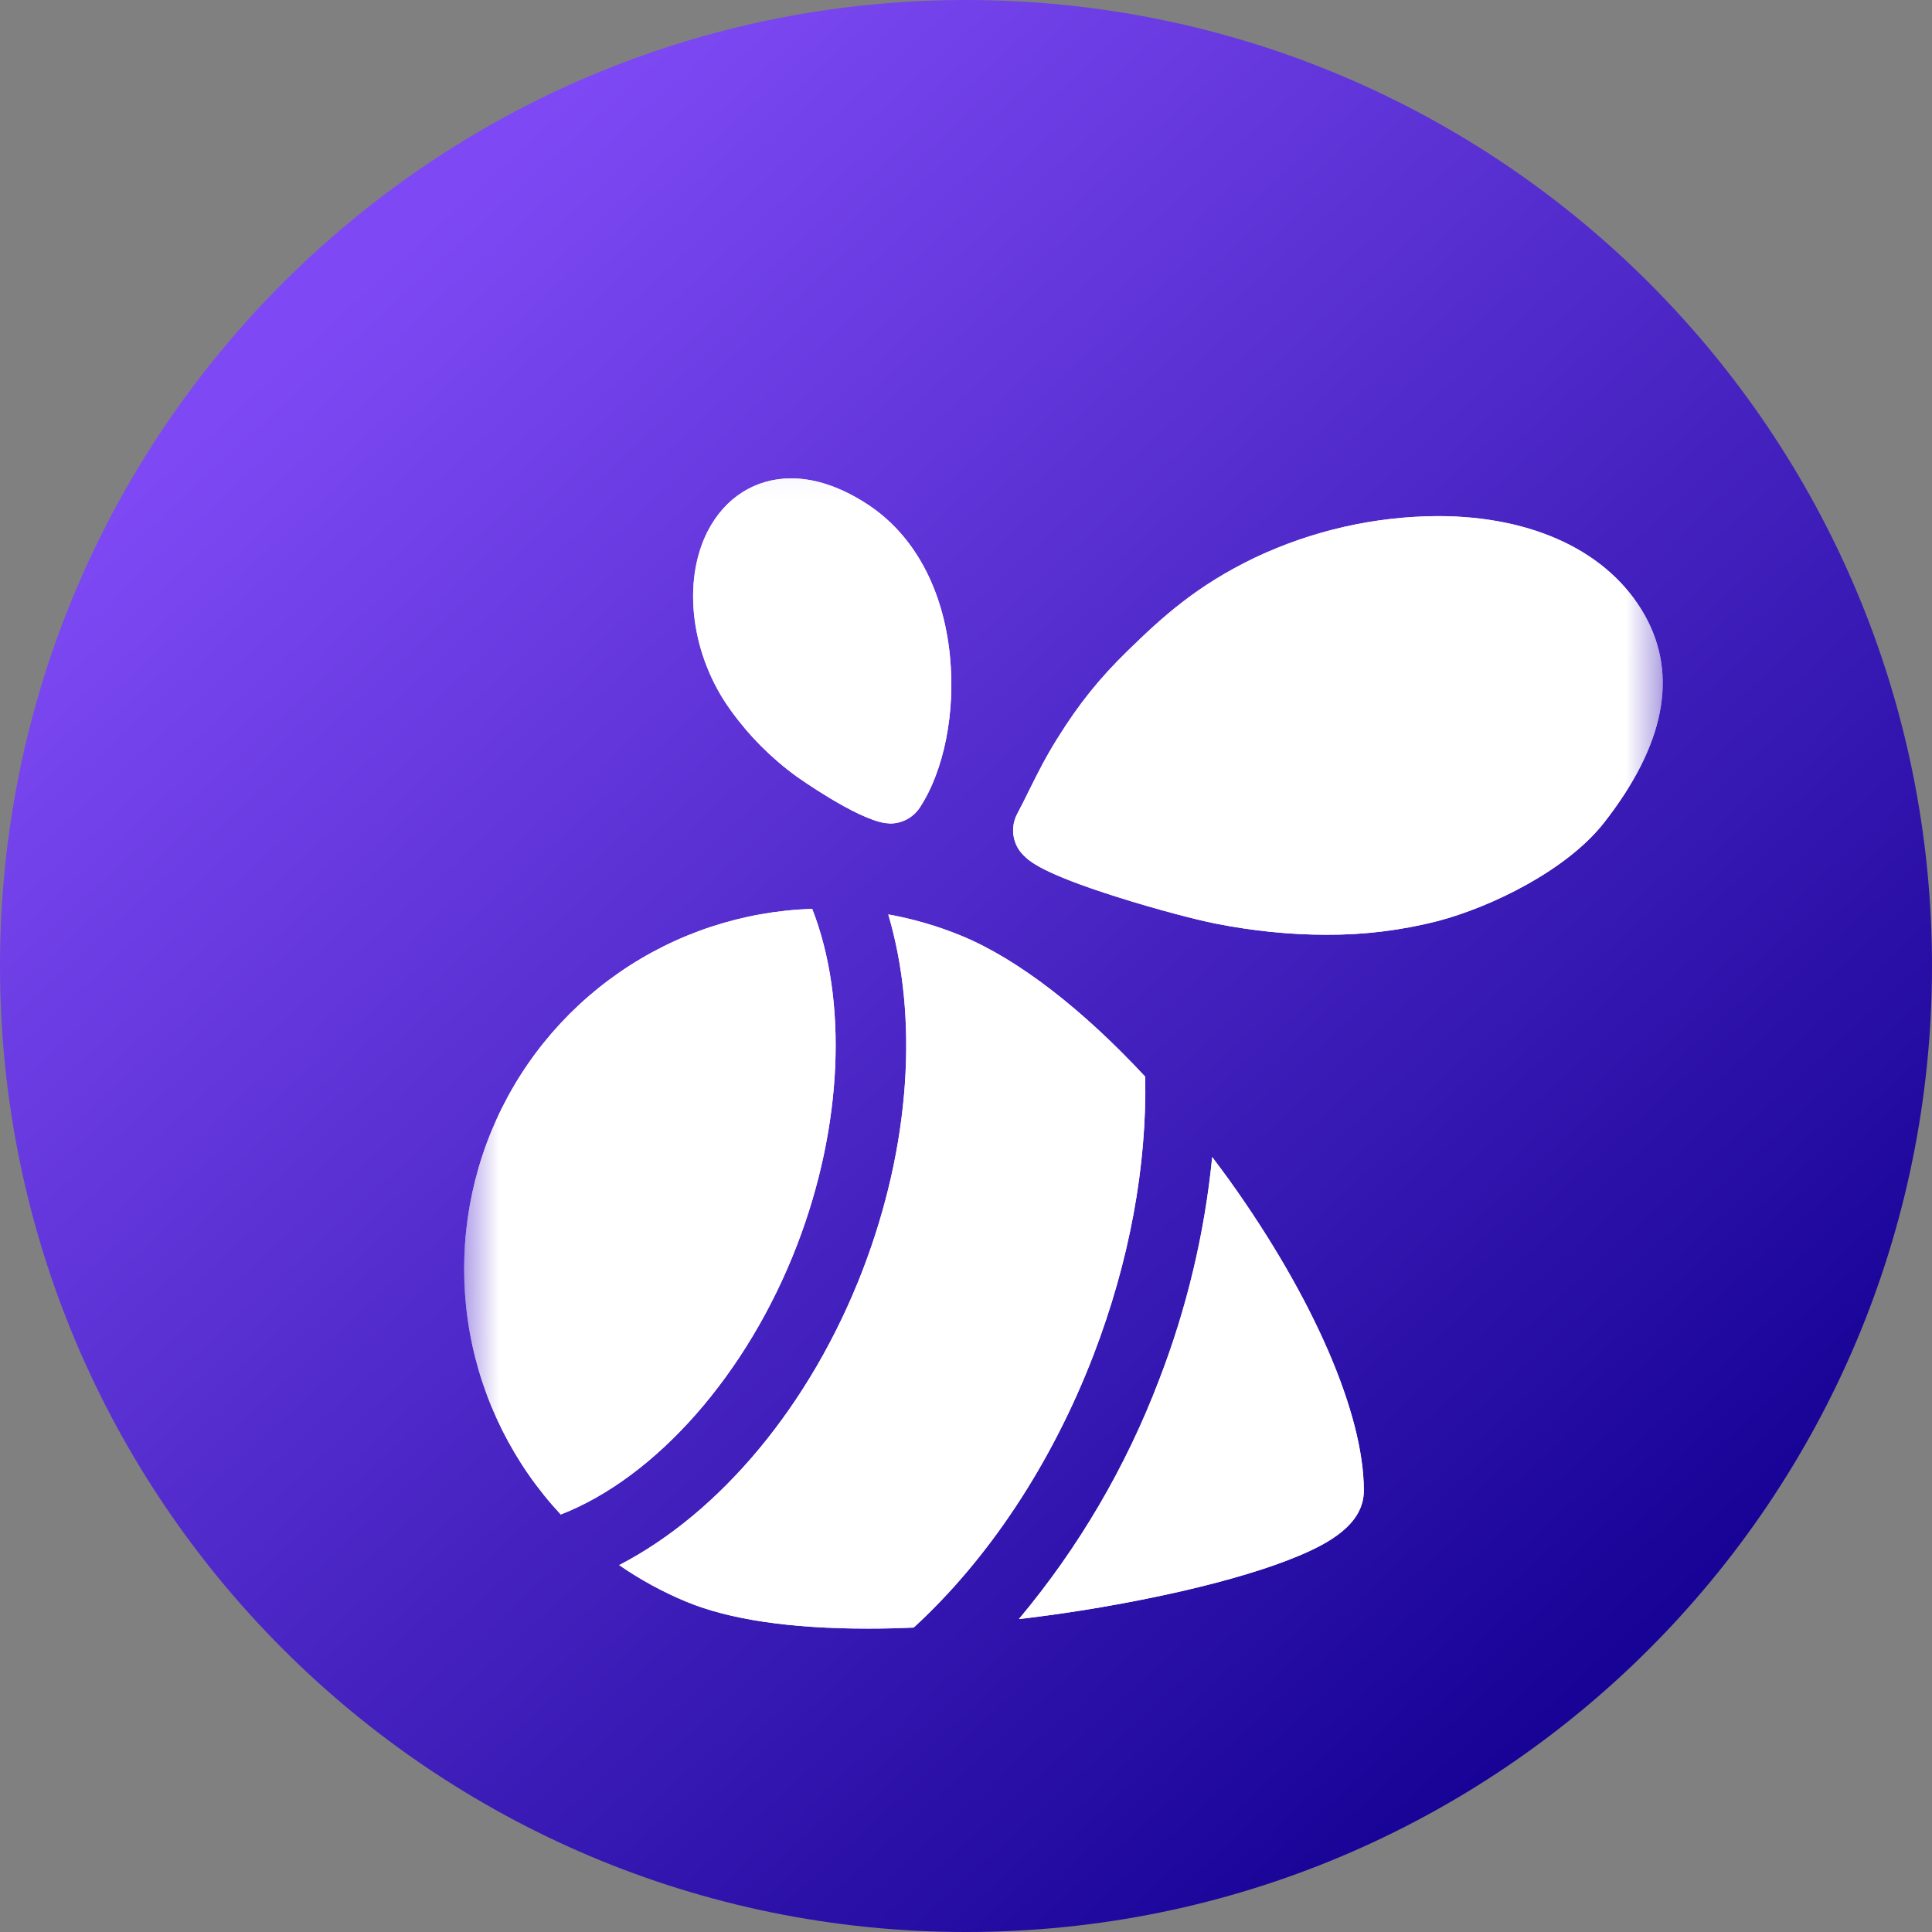
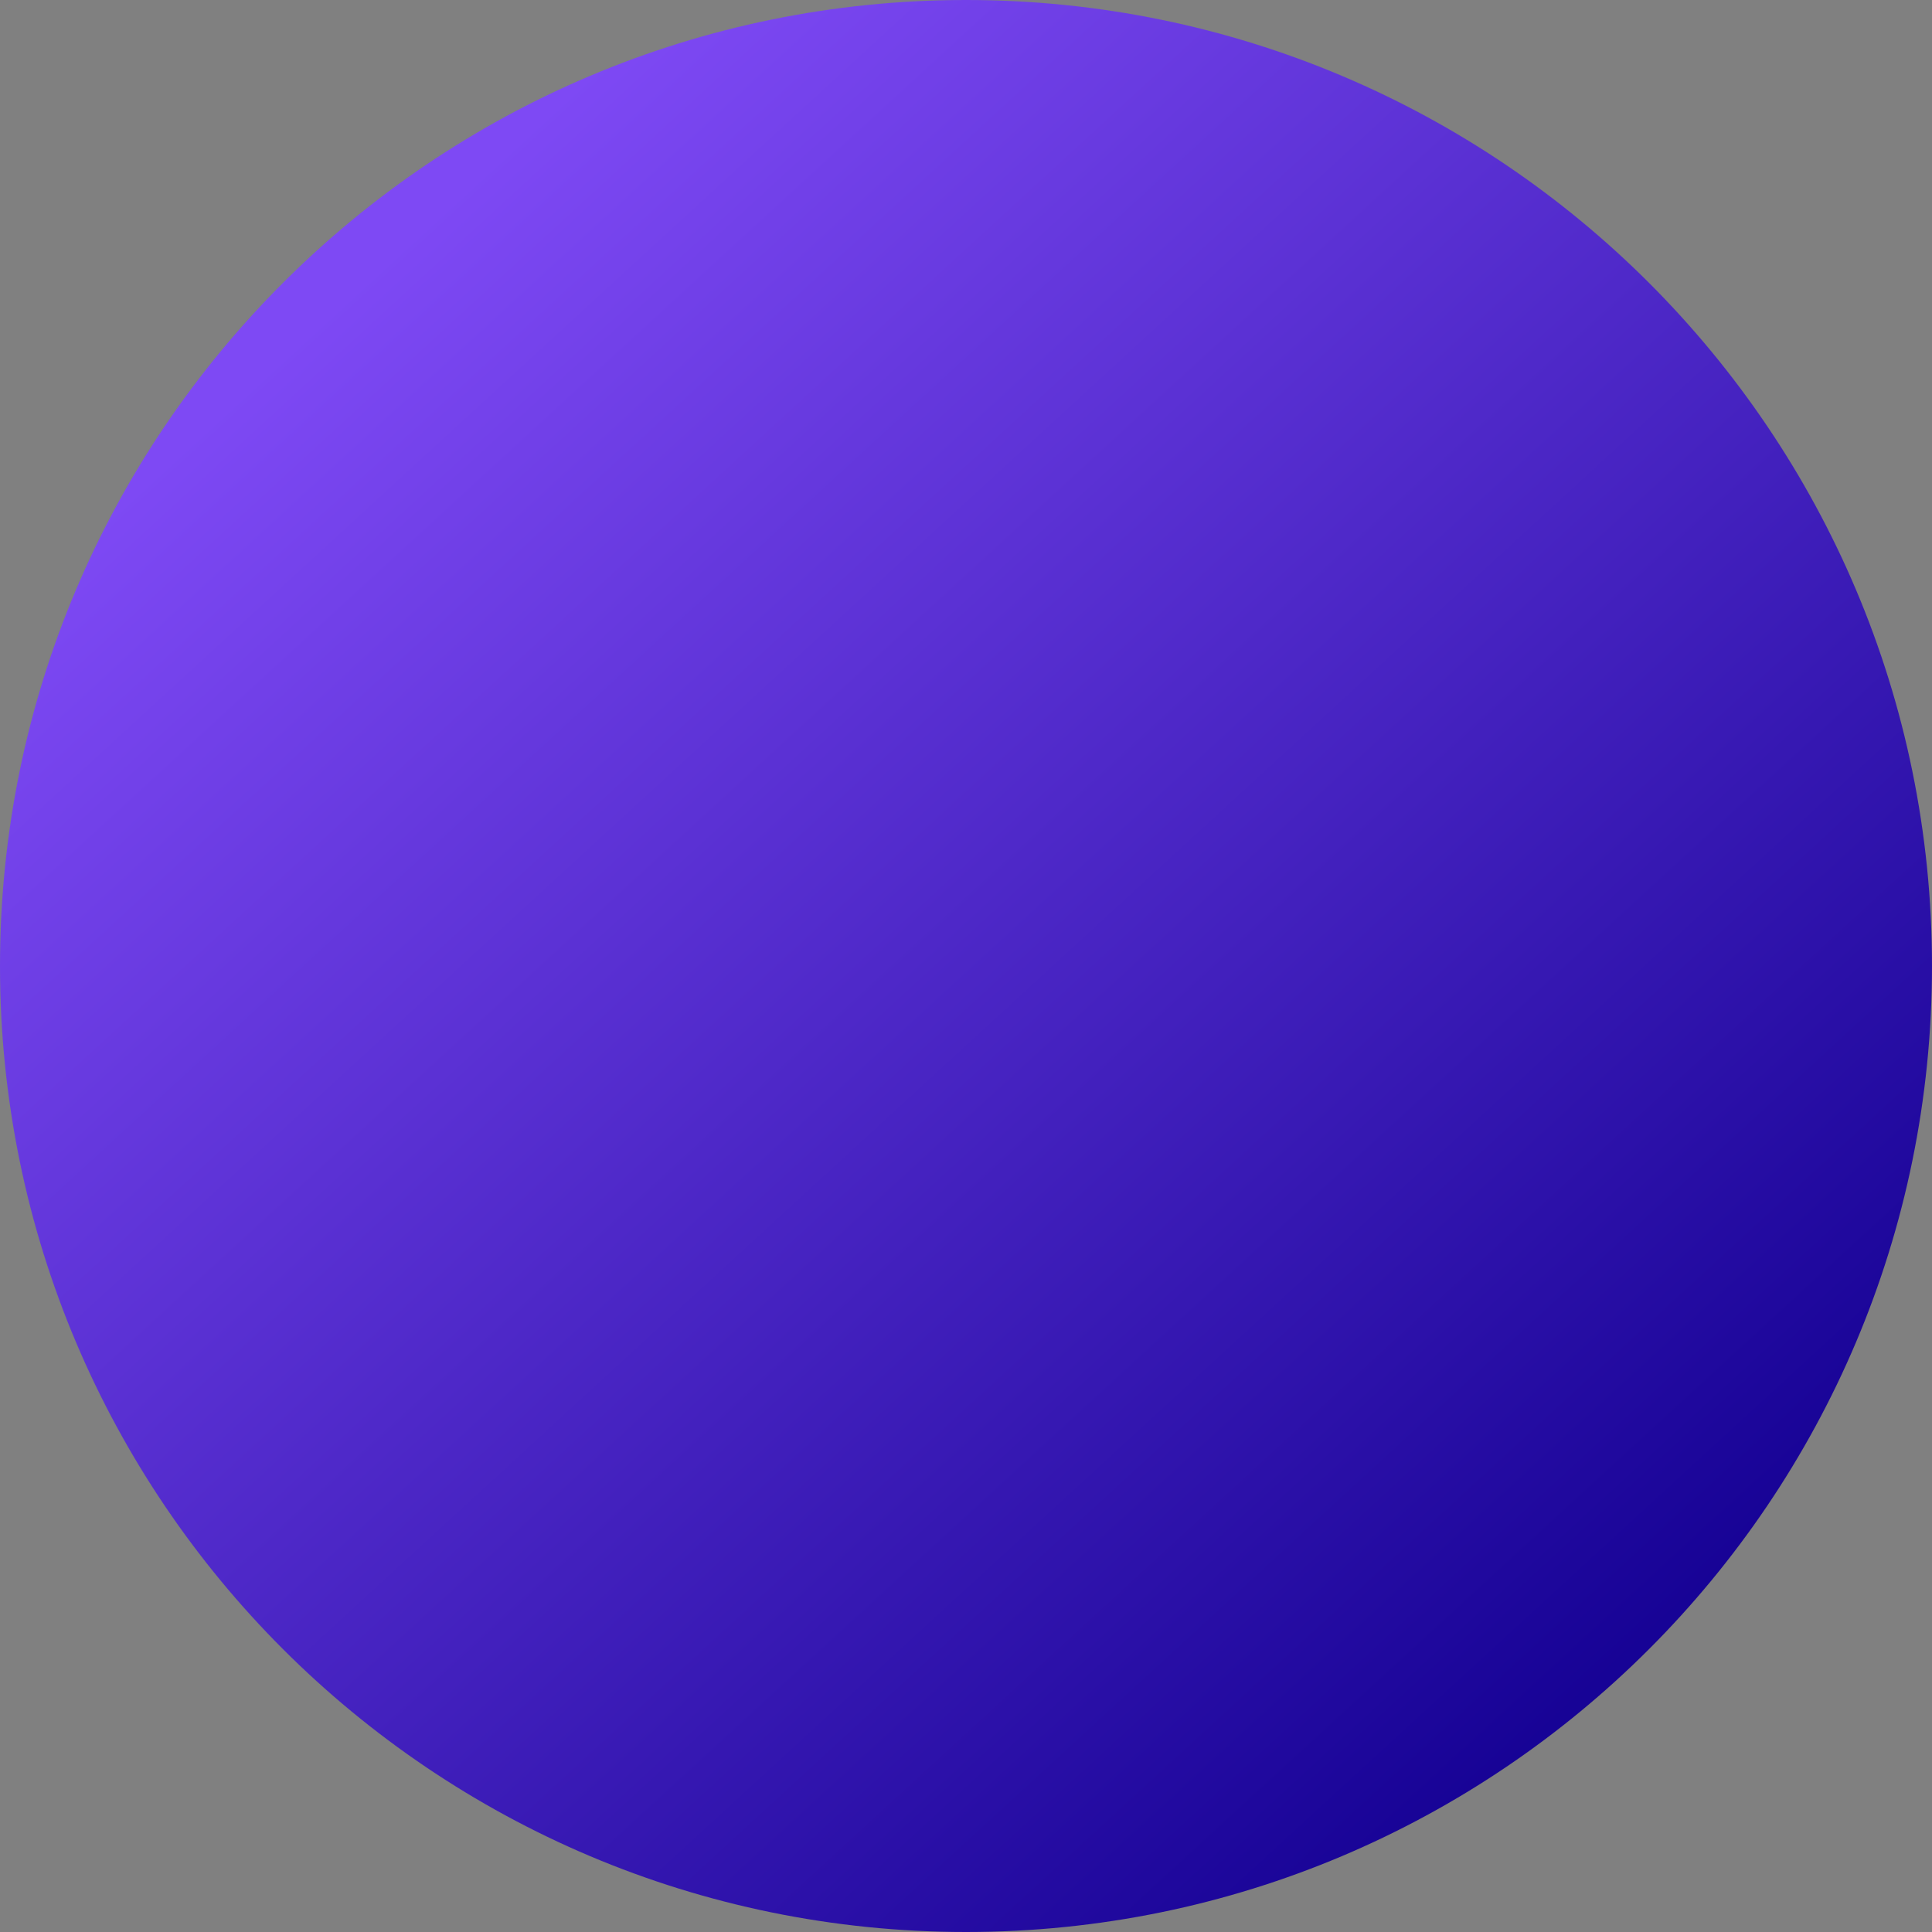
<svg xmlns="http://www.w3.org/2000/svg" width="60" height="60" viewBox="0 0 60 60" fill="none">
  <rect x="0" y="0" width="60" height="60" fill="#808080" stroke="none" />
  <path d="M30 60C46.57 60 60 46.57 60 30C60 13.43 46.57 0 30 0C13.43 0 0 13.43 0 30C0 46.57 13.43 60 30 60Z" fill="url(#paint0_linear_3572_8049)" />
  <mask id="mask0_3572_8049" style="mask-type:luminance" maskUnits="userSpaceOnUse" x="14" y="14" width="38" height="38">
-     <path d="M14.41 14.054H51.639V51.282H14.41V14.054Z" fill="white" />
-   </mask>
+     </mask>
  <g mask="url(#mask0_3572_8049)">
    <path d="M41.187 29.029C40.068 29.029 38.909 28.912 37.742 28.681C37.162 28.566 35.933 28.249 34.706 27.86C32.34 27.114 31.963 26.739 31.783 26.559C31.618 26.395 31.51 26.181 31.475 25.951C31.44 25.72 31.48 25.484 31.589 25.278C31.727 25.015 31.853 24.766 31.968 24.529C32.225 24.013 32.467 23.523 32.842 22.926C33.509 21.855 34.142 21.068 35.028 20.204C36.125 19.134 37.178 18.179 38.986 17.312C40.758 16.477 42.691 16.038 44.65 16.028C47.626 16.028 49.966 17.144 51.07 19.091C52.128 20.958 51.706 23.132 49.812 25.552C48.663 27.02 46.325 28.165 44.64 28.607C43.512 28.894 42.351 29.036 41.187 29.029Z" fill="white" />
    <path d="M41.187 29.029C40.068 29.029 38.909 28.912 37.742 28.681C37.162 28.566 35.933 28.249 34.706 27.86C32.34 27.114 31.963 26.739 31.783 26.559C31.618 26.395 31.51 26.181 31.475 25.951C31.44 25.72 31.48 25.484 31.589 25.278C31.727 25.015 31.853 24.766 31.968 24.529C32.225 24.013 32.467 23.523 32.842 22.926C33.509 21.855 34.142 21.068 35.028 20.204C36.125 19.134 37.178 18.179 38.986 17.312C40.758 16.477 42.691 16.038 44.65 16.028C47.626 16.028 49.966 17.144 51.07 19.091C52.128 20.958 51.706 23.132 49.812 25.552C48.663 27.02 46.325 28.165 44.64 28.607C43.512 28.894 42.351 29.036 41.187 29.029Z" fill="url(#paint1_linear_3572_8049)" />
    <path d="M27.653 25.575C27.595 25.572 27.538 25.567 27.48 25.56C26.556 25.412 24.747 24.12 24.73 24.108C23.947 23.538 23.26 22.847 22.695 22.061C21.466 20.372 21.171 18.087 21.974 16.505C22.51 15.456 23.455 14.856 24.571 14.856C25.325 14.856 26.122 15.128 26.942 15.663C28.383 16.606 29.294 18.279 29.501 20.372C29.676 22.126 29.319 23.931 28.565 25.08C28.465 25.231 28.33 25.355 28.171 25.441C28.012 25.528 27.834 25.573 27.653 25.575Z" fill="white" />
-     <path d="M27.653 25.575C27.595 25.572 27.538 25.567 27.48 25.56C26.556 25.412 24.747 24.12 24.73 24.108C23.947 23.538 23.26 22.847 22.695 22.061C21.466 20.372 21.171 18.087 21.974 16.505C22.51 15.456 23.455 14.856 24.571 14.856C25.325 14.856 26.122 15.128 26.942 15.663C28.383 16.606 29.294 18.279 29.501 20.372C29.676 22.126 29.319 23.931 28.565 25.08C28.465 25.231 28.33 25.355 28.171 25.441C28.012 25.528 27.834 25.573 27.653 25.575Z" fill="url(#paint2_linear_3572_8049)" />
    <path d="M15.262 35.128C16.081 33.14 17.457 31.431 19.224 30.207C20.992 28.982 23.075 28.294 25.224 28.226C26.333 31.058 26.174 34.97 24.756 38.658C23.21 42.683 20.362 45.887 17.415 47.034C15.954 45.464 14.975 43.507 14.593 41.397C14.212 39.286 14.444 37.111 15.262 35.128Z" fill="white" />
    <path d="M15.262 35.128C16.081 33.14 17.457 31.431 19.224 30.207C20.992 28.982 23.075 28.294 25.224 28.226C26.333 31.058 26.174 34.97 24.756 38.658C23.21 42.683 20.362 45.887 17.415 47.034C15.954 45.464 14.975 43.507 14.593 41.397C14.212 39.286 14.444 37.111 15.262 35.128Z" fill="url(#paint3_linear_3572_8049)" />
    <path d="M26.794 39.438C28.272 35.589 28.536 31.612 27.586 28.398C28.37 28.539 29.134 28.763 29.878 29.07C31.625 29.795 33.627 31.35 35.566 33.438C35.619 36.222 35.074 39.174 33.963 42.071C32.662 45.455 30.694 48.419 28.375 50.546C27.892 50.568 27.423 50.579 26.967 50.579C24.555 50.579 22.654 50.298 21.317 49.744C20.583 49.44 19.883 49.058 19.229 48.606C22.366 46.982 25.181 43.631 26.794 39.438Z" fill="white" />
-     <path d="M26.794 39.438C28.272 35.589 28.536 31.612 27.586 28.398C28.37 28.539 29.134 28.763 29.878 29.07C31.625 29.795 33.627 31.35 35.566 33.438C35.619 36.222 35.074 39.174 33.963 42.071C32.662 45.455 30.694 48.419 28.375 50.546C27.892 50.568 27.423 50.579 26.967 50.579C24.555 50.579 22.654 50.298 21.317 49.744C20.583 49.44 19.883 49.058 19.229 48.606C22.366 46.982 25.181 43.631 26.794 39.438Z" fill="url(#paint4_linear_3572_8049)" />
-     <path d="M37.646 35.933C37.827 36.173 38.006 36.414 38.182 36.657C40.793 40.305 42.355 43.908 42.355 46.291C42.355 47.337 41.27 47.925 40.325 48.321C39.42 48.701 38.165 49.08 36.691 49.418C35.025 49.796 33.339 50.084 31.642 50.282C33.498 48.066 34.97 45.554 35.998 42.852C36.857 40.63 37.411 38.303 37.646 35.933Z" fill="white" />
    <path d="M37.646 35.933C37.827 36.173 38.006 36.414 38.182 36.657C40.793 40.305 42.355 43.908 42.355 46.291C42.355 47.337 41.27 47.925 40.325 48.321C39.42 48.701 38.165 49.08 36.691 49.418C35.025 49.796 33.339 50.084 31.642 50.282C33.498 48.066 34.97 45.554 35.998 42.852C36.857 40.63 37.411 38.303 37.646 35.933Z" fill="url(#paint5_linear_3572_8049)" />
  </g>
  <defs>
    <linearGradient id="paint0_linear_3572_8049" x1="53.638" y1="51.818" x2="12.727" y2="7.272" gradientUnits="userSpaceOnUse">
      <stop stop-color="#130092" />
      <stop offset="1" stop-color="#7E49F4" />
    </linearGradient>
    <linearGradient id="paint1_linear_3572_8049" x1="49.498" y1="27.258" x2="39.298" y2="11.996" gradientUnits="userSpaceOnUse">
      <stop stop-color="white" />
      <stop offset="1" stop-color="white" stop-opacity="0.8" />
    </linearGradient>
    <linearGradient id="paint2_linear_3572_8049" x1="28.695" y1="24.113" x2="20.059" y2="17.88" gradientUnits="userSpaceOnUse">
      <stop stop-color="white" />
      <stop offset="1" stop-color="white" stop-opacity="0.8" />
    </linearGradient>
    <linearGradient id="paint3_linear_3572_8049" x1="24.727" y1="44.471" x2="10.728" y2="36.189" gradientUnits="userSpaceOnUse">
      <stop stop-color="white" />
      <stop offset="1" stop-color="white" stop-opacity="0.8" />
    </linearGradient>
    <linearGradient id="paint4_linear_3572_8049" x1="33.835" y1="47.553" x2="16.051" y2="34.922" gradientUnits="userSpaceOnUse">
      <stop stop-color="white" />
      <stop offset="1" stop-color="white" stop-opacity="0.8" />
    </linearGradient>
    <linearGradient id="paint5_linear_3572_8049" x1="41.218" y1="48.326" x2="29.664" y2="40.005" gradientUnits="userSpaceOnUse">
      <stop stop-color="white" />
      <stop offset="1" stop-color="white" stop-opacity="0.8" />
    </linearGradient>
  </defs>
</svg>